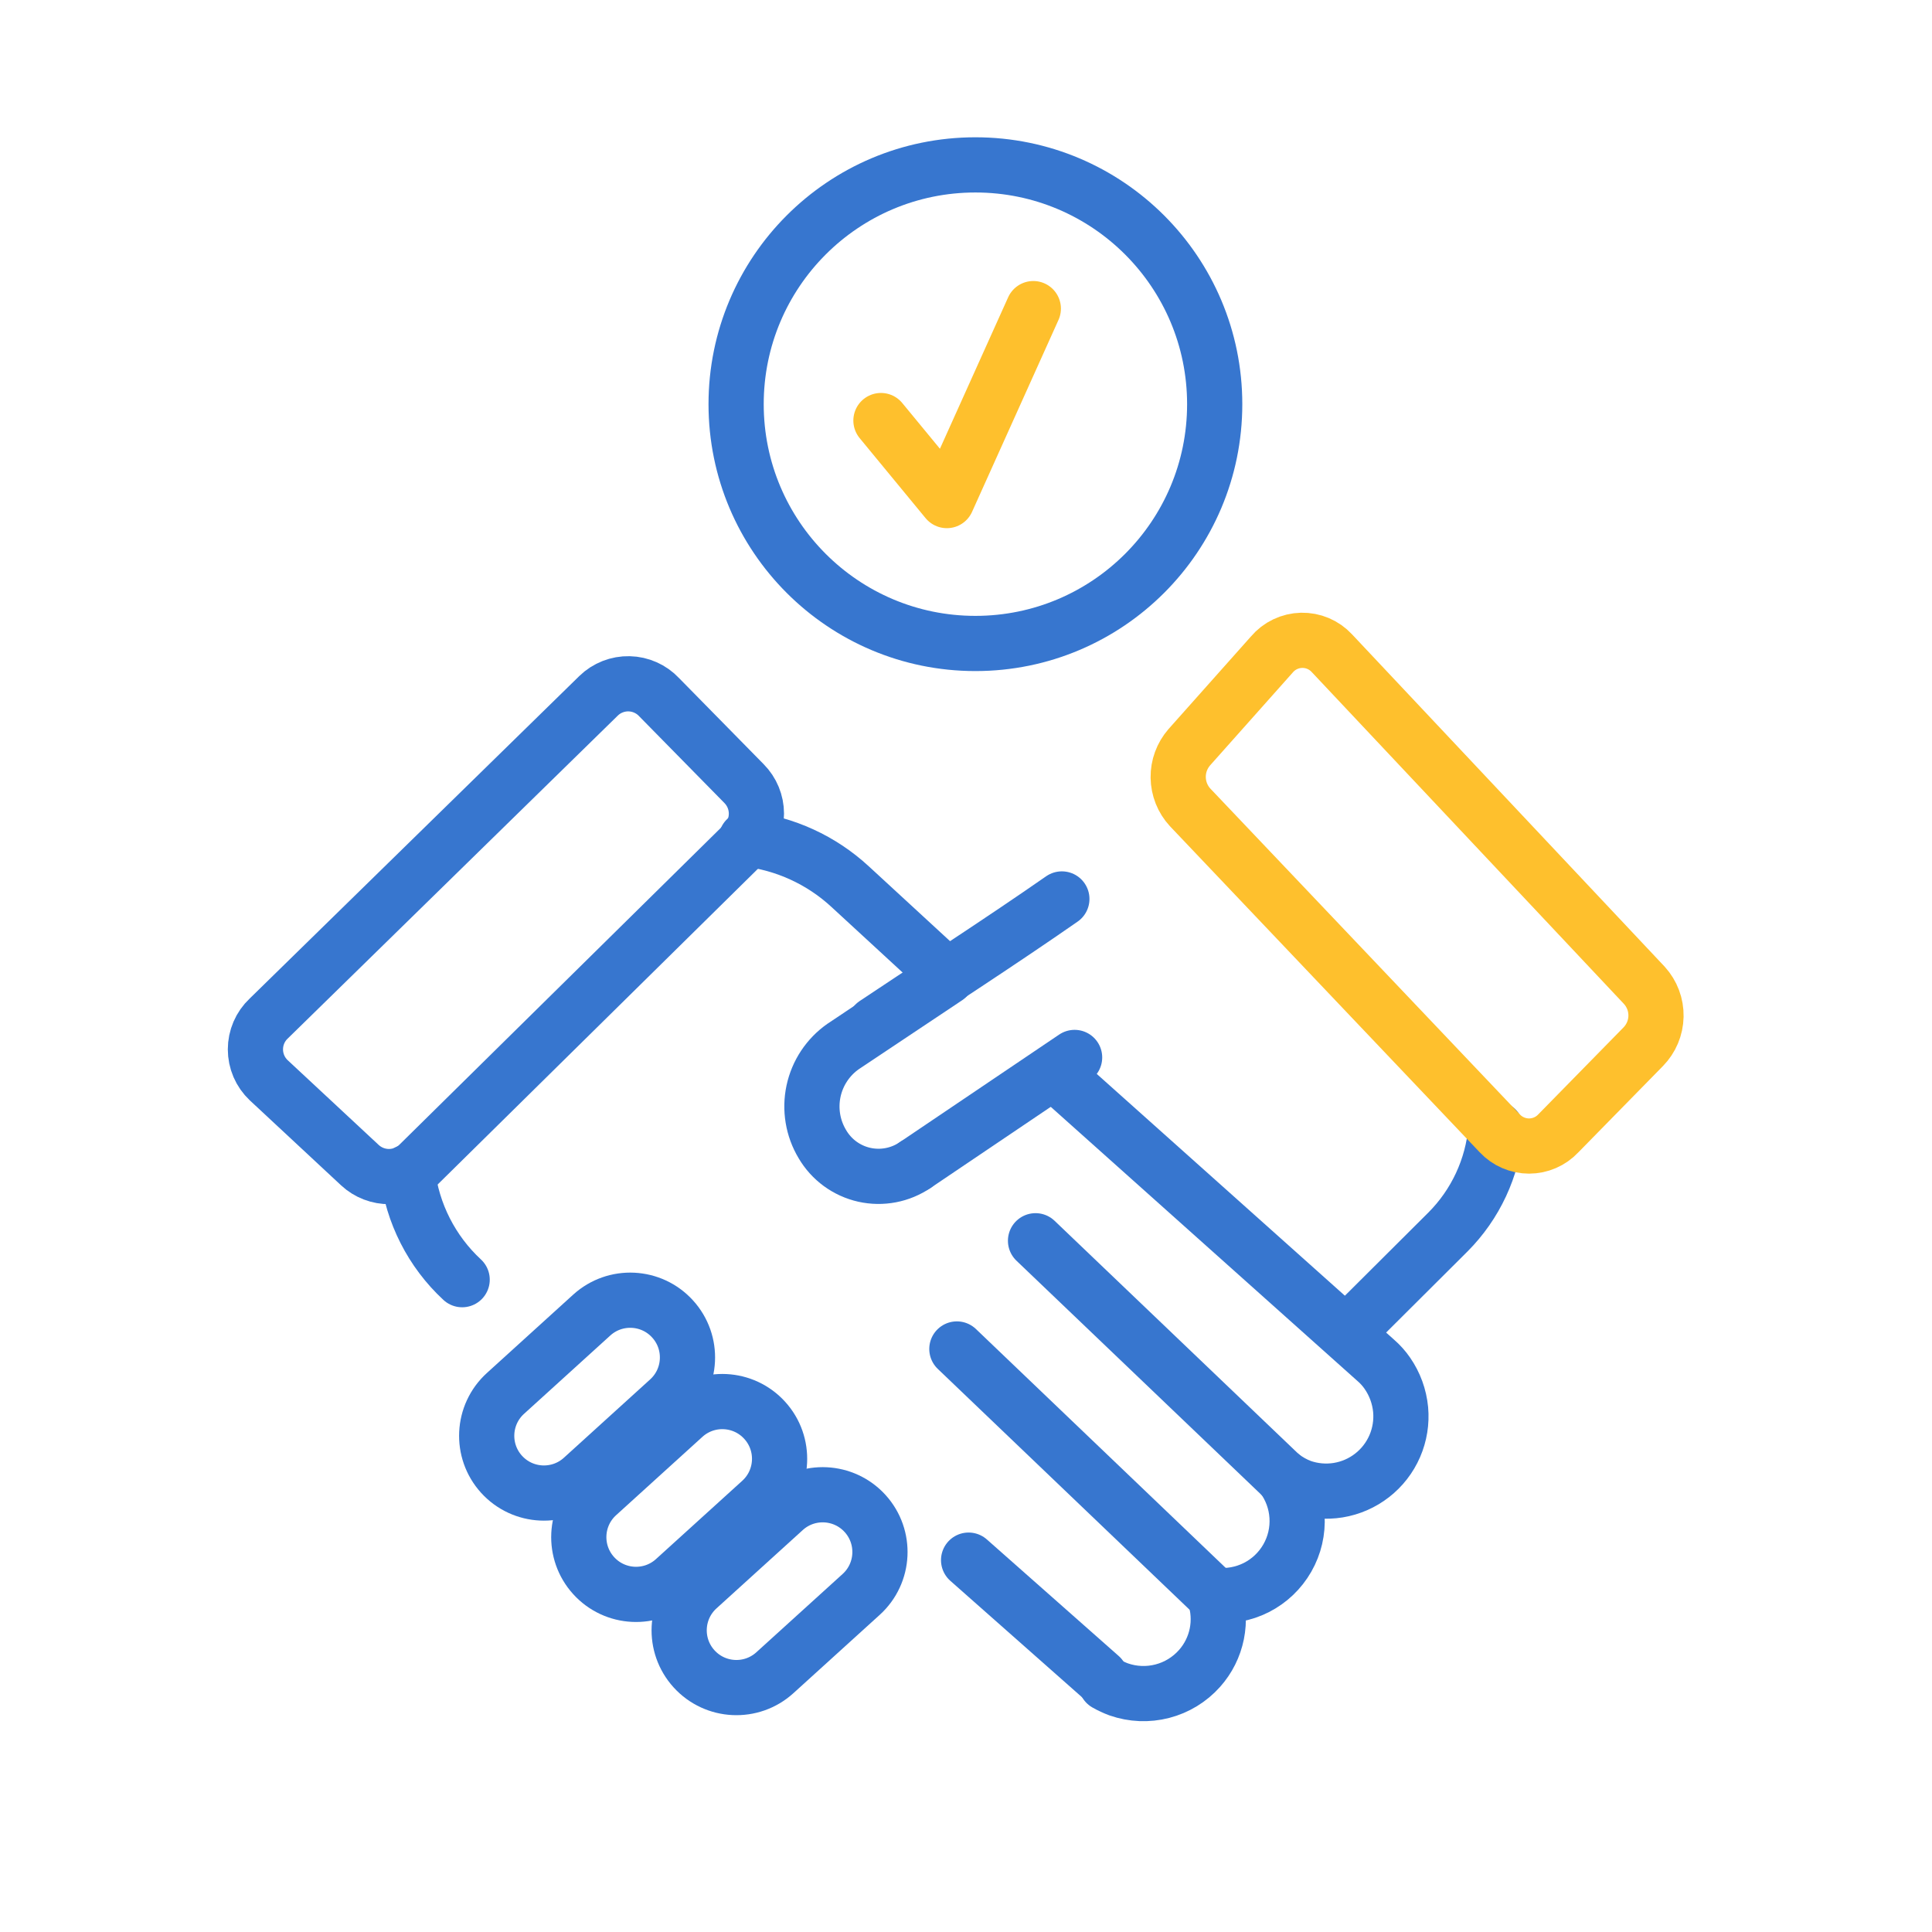
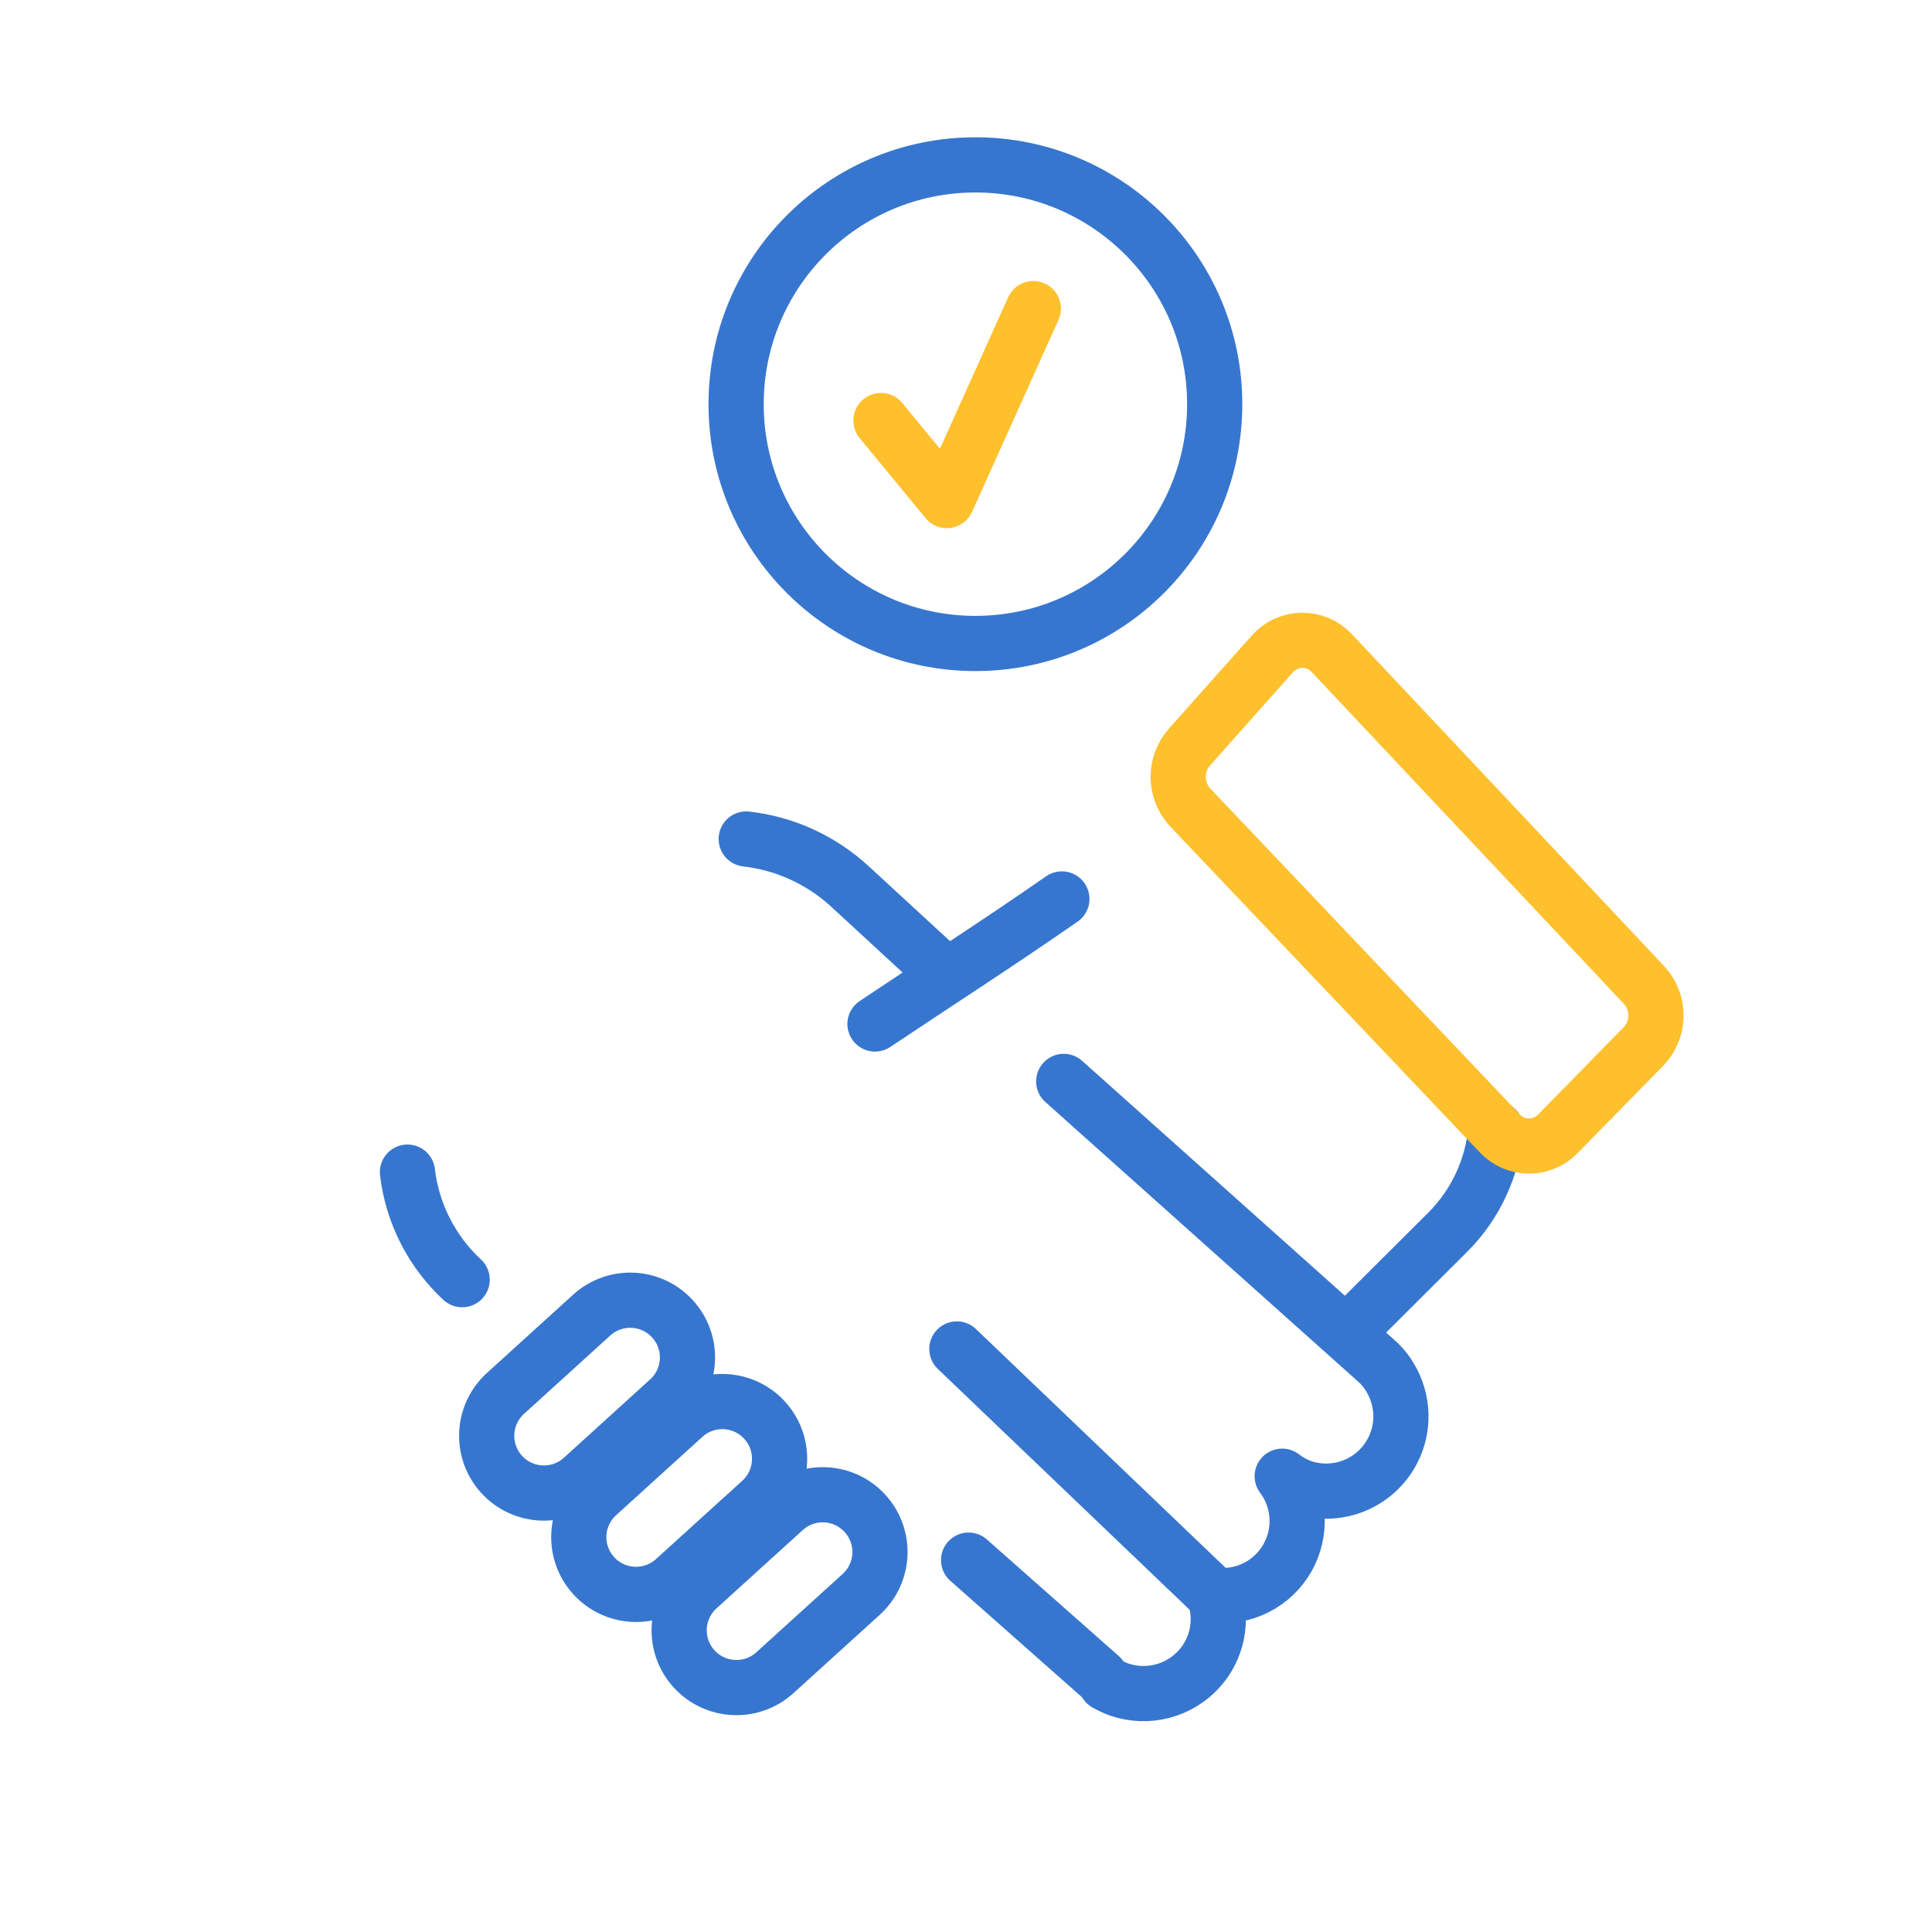
<svg xmlns="http://www.w3.org/2000/svg" fill="none" viewBox="0 0 84 84" height="84" width="84">
  <path stroke-linejoin="round" stroke-linecap="round" stroke-width="2.4" stroke="#3776CF" d="M42.409 27.977C48.155 27.977 52.813 23.319 52.813 17.573C52.813 11.827 48.155 7.169 42.409 7.169C36.663 7.169 32.005 11.827 32.005 17.573C32.005 23.319 36.663 27.977 42.409 27.977Z" />
  <path stroke-linejoin="round" stroke-linecap="round" stroke-width="2.4" stroke="#FEC02D" d="M38.302 18.285L41.168 21.764L44.927 13.418" />
  <path stroke-linejoin="round" stroke-linecap="round" stroke-width="2.4" stroke="#3776CF" d="M20.094 55.638C18.771 54.412 17.928 52.754 17.716 50.962" />
  <path stroke-linejoin="round" stroke-linecap="round" stroke-width="2.4" stroke="#3776CF" d="M32.445 36.478C34.13 36.67 35.711 37.395 36.958 38.546L41.168 42.424" />
-   <path stroke-linejoin="round" stroke-linecap="round" stroke-width="2.4" stroke="#3776CF" d="M55.718 64.168L45.023 53.946" />
  <path stroke-linejoin="round" stroke-linecap="round" stroke-width="2.4" stroke="#3776CF" d="M47.845 72.899L42.113 67.832" />
  <path stroke-linejoin="round" stroke-linecap="round" stroke-width="2.4" stroke="#3776CF" d="M41.603 58.651L52.794 69.354" />
-   <path stroke-linejoin="round" stroke-linecap="round" stroke-width="2.4" stroke="#3776CF" d="M28.655 30.31L32.349 34.069C32.694 34.417 32.888 34.887 32.888 35.377C32.888 35.867 32.694 36.337 32.349 36.684L18.218 50.614C17.879 50.953 17.422 51.146 16.942 51.155C16.463 51.163 15.999 50.985 15.648 50.659L11.682 46.966C11.499 46.793 11.354 46.585 11.255 46.355C11.156 46.124 11.105 45.876 11.105 45.625C11.105 45.374 11.156 45.126 11.255 44.895C11.354 44.665 11.499 44.457 11.682 44.285L26.026 30.251C26.201 30.08 26.409 29.946 26.637 29.857C26.865 29.768 27.108 29.724 27.353 29.73C27.598 29.735 27.839 29.79 28.062 29.889C28.286 29.989 28.488 30.131 28.655 30.31V30.31Z" />
  <path stroke-linejoin="round" stroke-linecap="round" stroke-width="2.4" stroke="#3776CF" d="M58.828 57.676L62.95 53.569C64.153 52.365 64.893 50.775 65.04 49.079" />
  <path stroke-linejoin="round" stroke-linecap="round" stroke-width="2.4" stroke="#3776CF" d="M46.168 39.085C43.494 40.946 40.761 42.704 38.043 44.521" />
  <path stroke-linejoin="round" stroke-linecap="round" stroke-width="2.4" stroke="#FEC02D" d="M71.444 45.511L67.751 49.278C67.588 49.452 67.391 49.59 67.173 49.684C66.954 49.779 66.719 49.828 66.481 49.828C66.243 49.828 66.007 49.779 65.788 49.684C65.57 49.59 65.373 49.452 65.21 49.278L51.745 35.104C51.417 34.749 51.233 34.286 51.226 33.803C51.219 33.321 51.391 32.853 51.708 32.489L55.298 28.456C55.457 28.268 55.654 28.116 55.877 28.01C56.099 27.904 56.342 27.846 56.588 27.84C56.834 27.835 57.079 27.881 57.306 27.977C57.533 28.073 57.737 28.216 57.905 28.397L71.496 42.844C71.829 43.212 72.01 43.692 72 44.188C71.99 44.684 71.791 45.157 71.444 45.511V45.511Z" />
-   <path stroke-linejoin="round" stroke-linecap="round" stroke-width="2.4" stroke="#3776CF" d="M39.794 50.652C39.473 50.871 39.111 51.022 38.729 51.095C38.348 51.168 37.955 51.162 37.576 51.077C37.197 50.992 36.84 50.829 36.526 50.6C36.212 50.37 35.95 50.079 35.754 49.743C35.339 49.052 35.203 48.229 35.371 47.441C35.54 46.652 36.001 45.957 36.662 45.496L41.168 42.49" />
  <path stroke-linejoin="round" stroke-linecap="round" stroke-width="2.4" stroke="#3776CF" d="M48.089 73.195C48.266 73.296 48.451 73.382 48.643 73.453C49.252 73.665 49.91 73.692 50.535 73.53C51.159 73.369 51.721 73.026 52.151 72.544C52.532 72.118 52.792 71.597 52.905 71.036C53.018 70.475 52.98 69.895 52.794 69.354C53.423 69.424 54.059 69.309 54.624 69.023C55.189 68.736 55.657 68.29 55.971 67.74C56.286 67.19 56.432 66.56 56.392 65.928C56.353 65.296 56.129 64.69 55.748 64.183C56.002 64.379 56.283 64.536 56.583 64.649C57.096 64.829 57.647 64.877 58.184 64.79C58.721 64.702 59.228 64.481 59.657 64.146C60.087 63.812 60.425 63.374 60.642 62.875C60.858 62.376 60.946 61.83 60.897 61.288C60.843 60.72 60.645 60.176 60.32 59.707V59.707C60.179 59.502 60.013 59.316 59.825 59.153L46.249 47.018" />
-   <path stroke-linejoin="round" stroke-linecap="round" stroke-width="2.4" stroke="#3776CF" d="M46.722 45.976L39.794 50.652" />
  <path stroke-linejoin="round" stroke-linecap="round" stroke-width="2.4" stroke="#3776CF" d="M29.074 60.863C30.092 59.939 30.169 58.365 29.244 57.347C28.321 56.329 26.746 56.253 25.728 57.177L21.977 60.583C20.959 61.507 20.883 63.081 21.806 64.099C22.73 65.117 24.305 65.193 25.323 64.269L29.074 60.863Z" />
  <path stroke-linejoin="round" stroke-linecap="round" stroke-width="2.4" stroke="#3776CF" d="M33.079 65.27C34.097 64.346 34.173 62.771 33.249 61.754C32.325 60.736 30.751 60.659 29.733 61.583L25.981 64.989C24.963 65.913 24.887 67.487 25.811 68.505C26.735 69.523 28.309 69.599 29.327 68.675L33.079 65.27Z" />
  <path stroke-linejoin="round" stroke-linecap="round" stroke-width="2.4" stroke="#3776CF" d="M37.443 69.322C38.461 68.398 38.537 66.823 37.613 65.805C36.689 64.788 35.114 64.711 34.097 65.635L30.345 69.041C29.327 69.965 29.251 71.539 30.175 72.557C31.099 73.575 32.673 73.651 33.691 72.727L37.443 69.322Z" />
</svg>